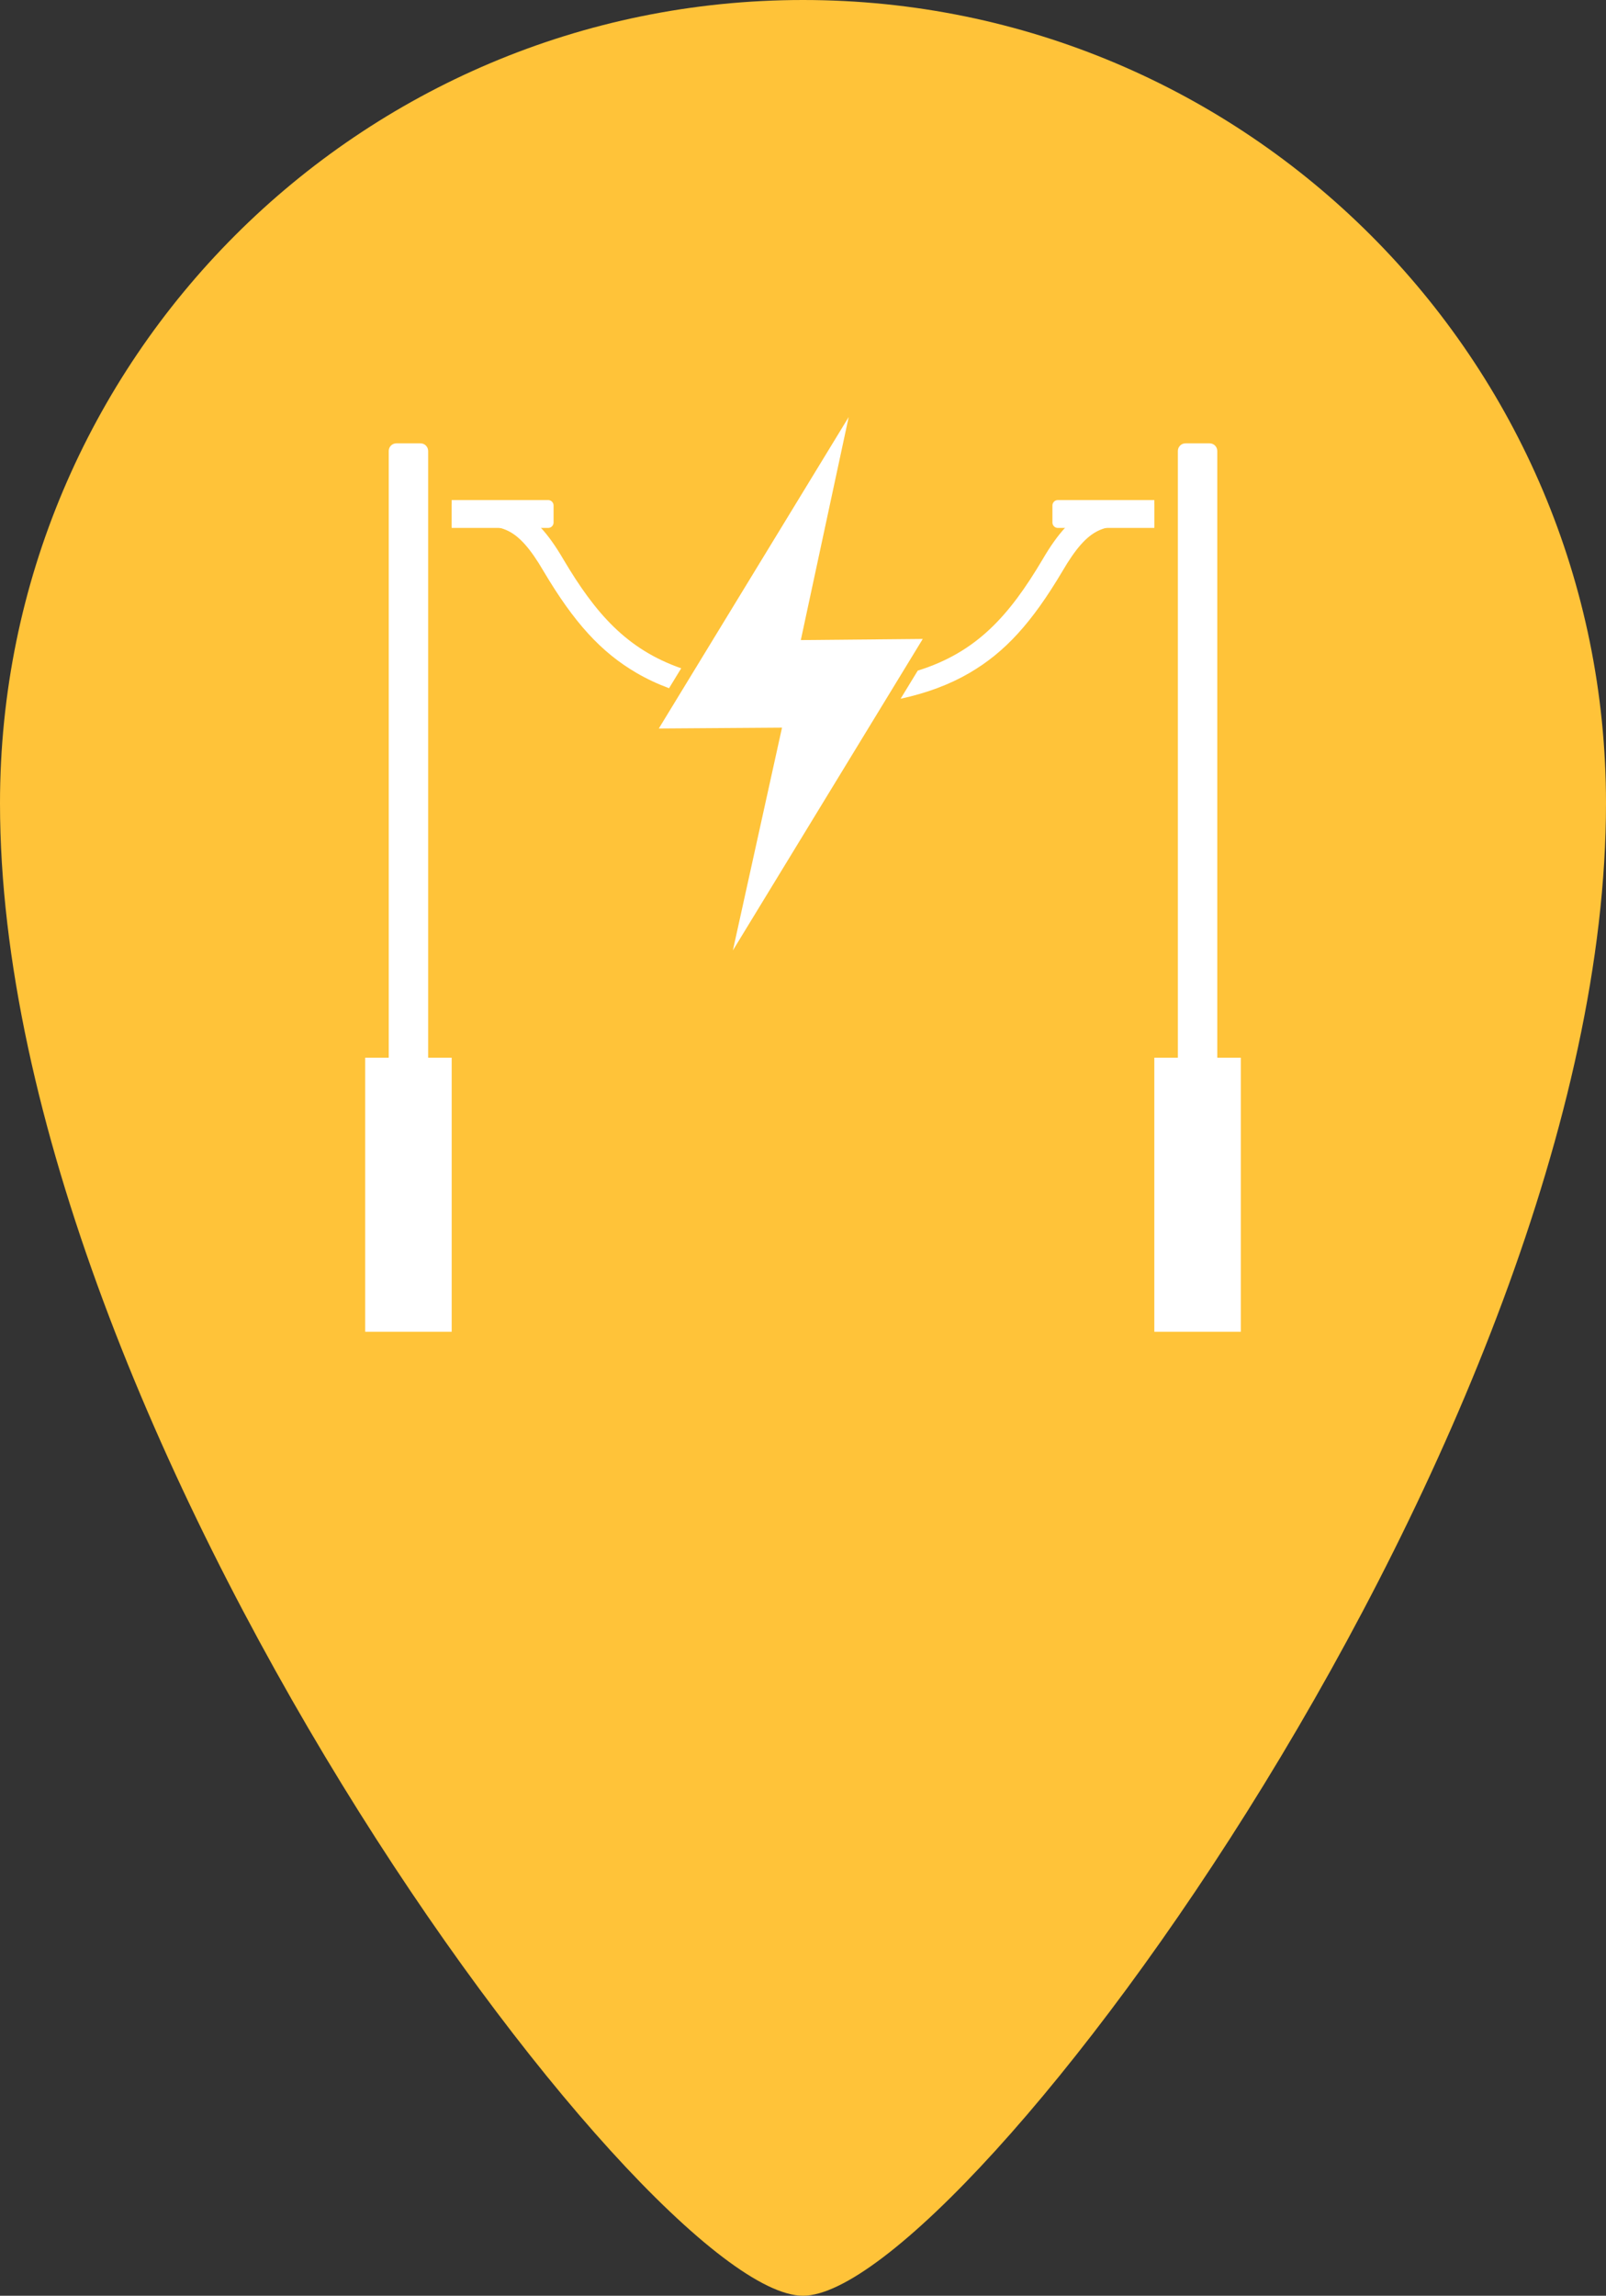
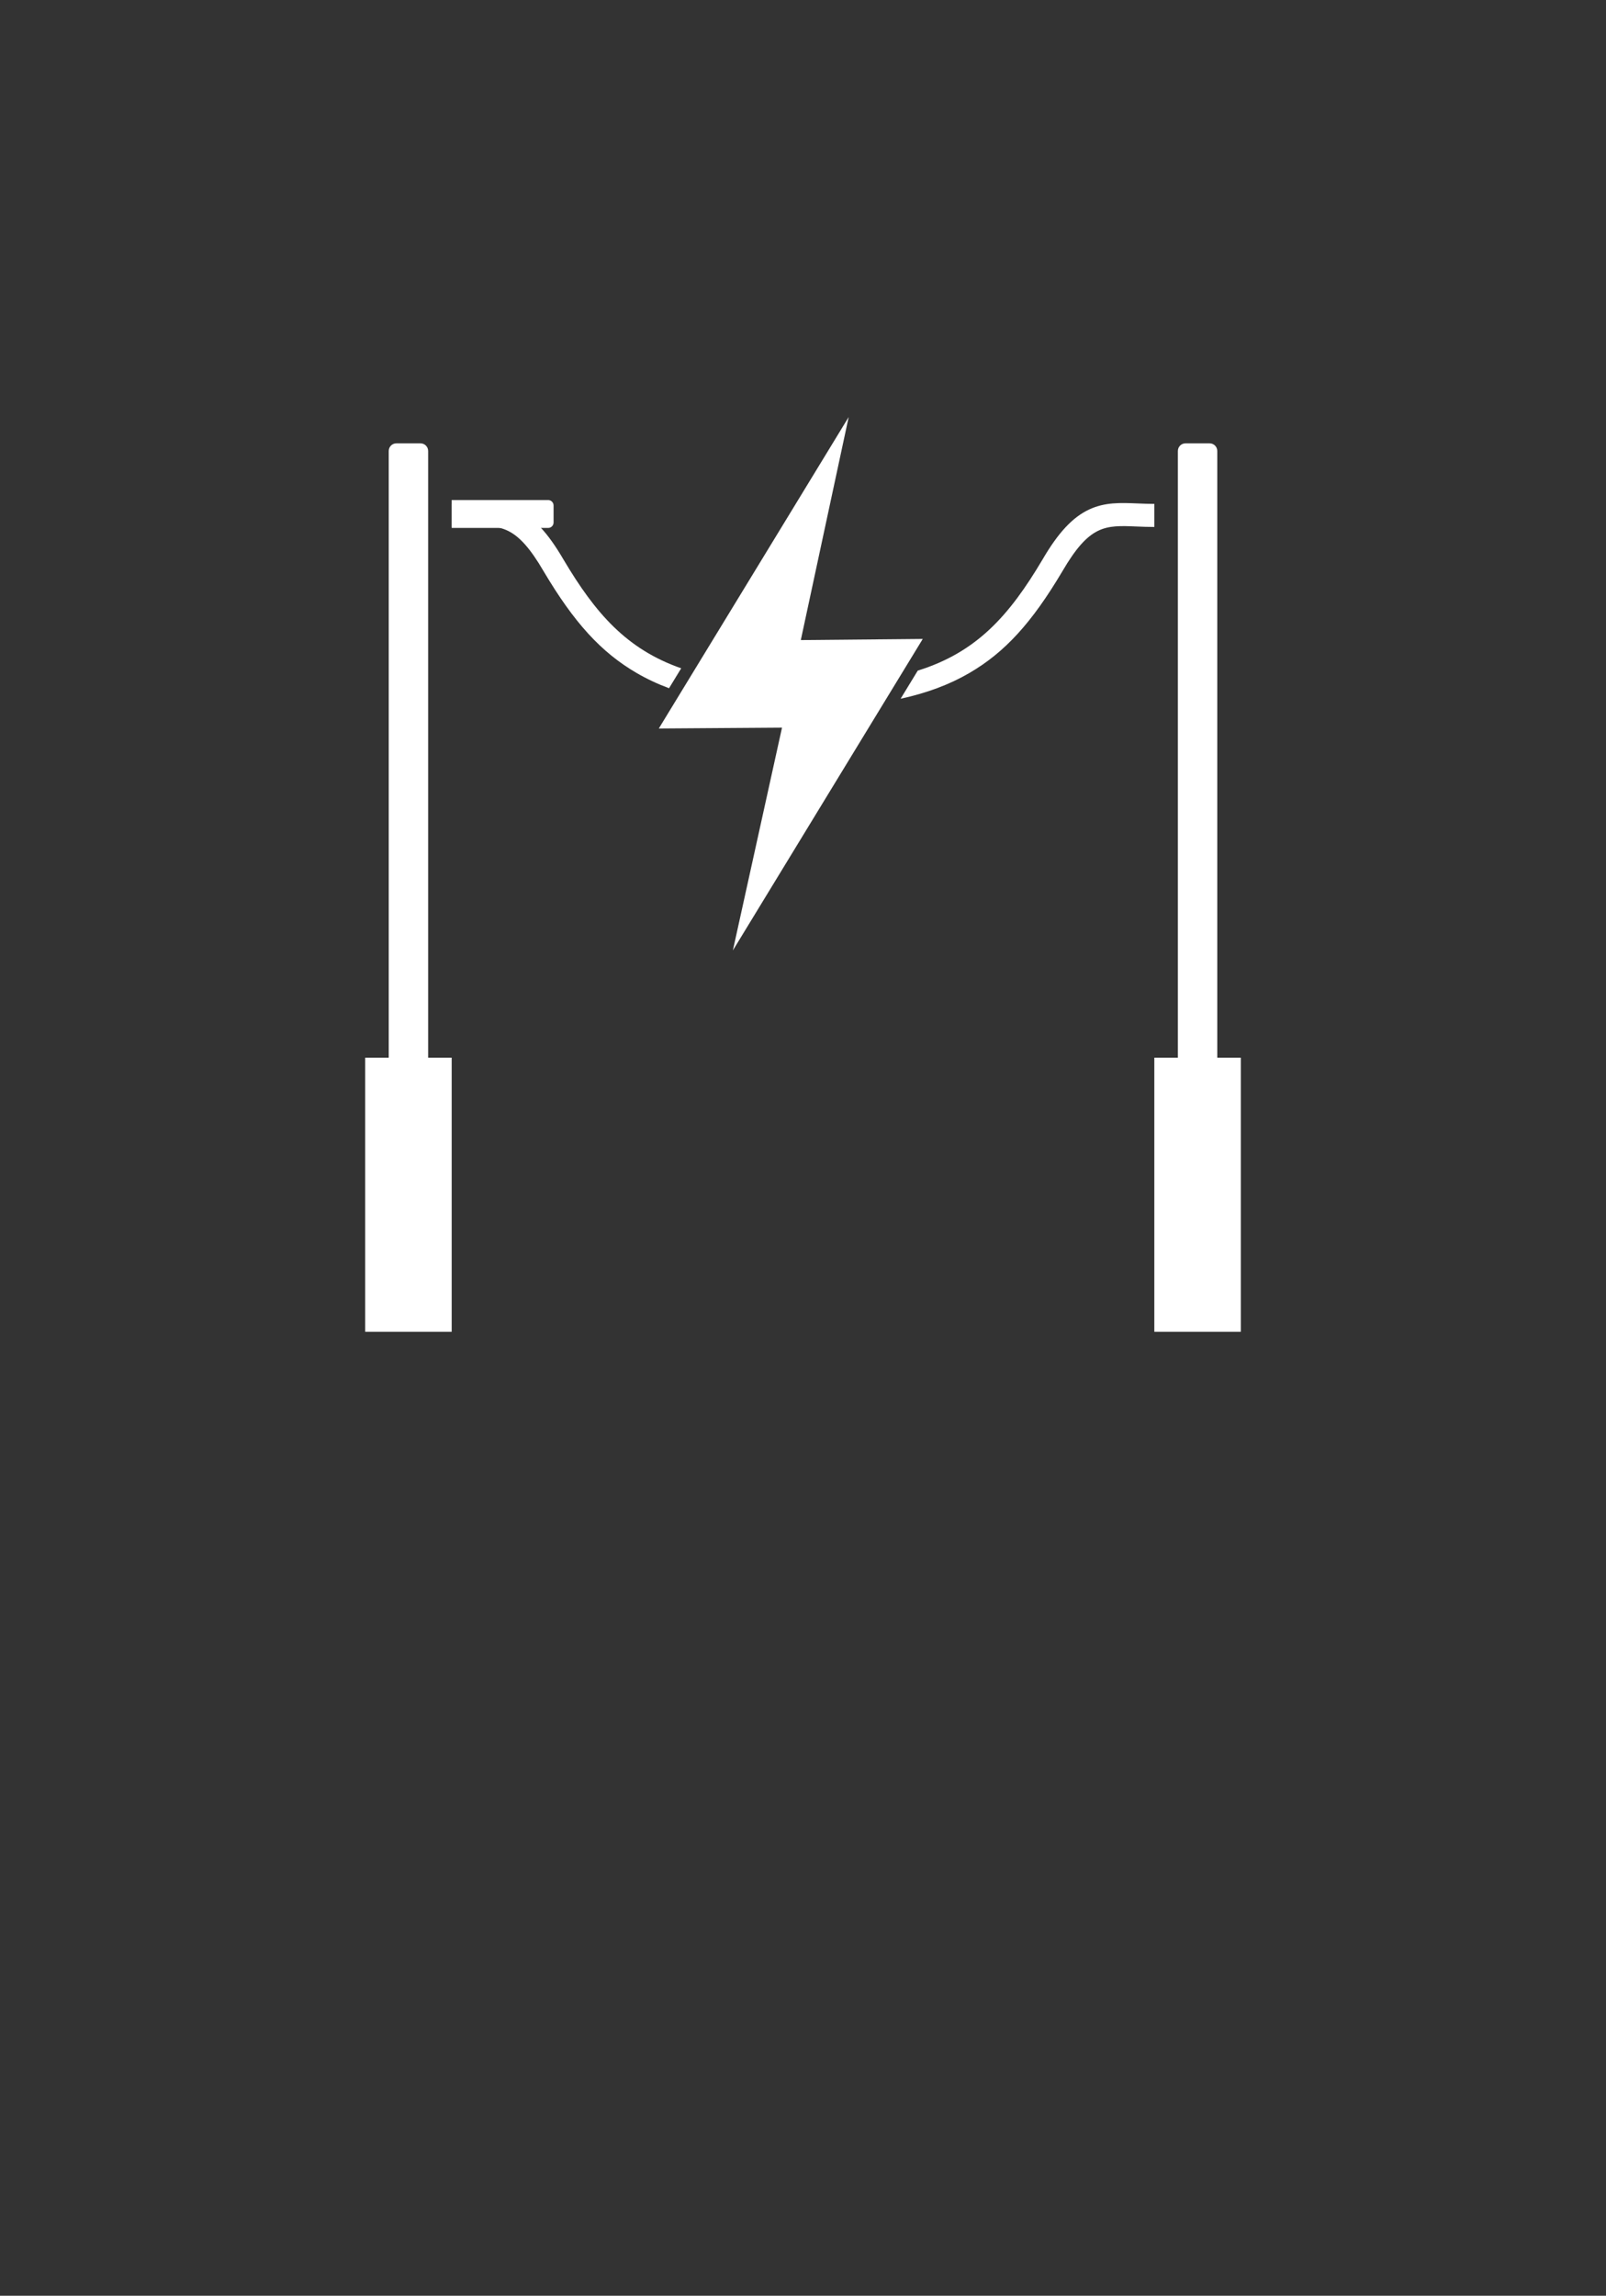
<svg xmlns="http://www.w3.org/2000/svg" version="1.1" x="0px" y="0px" viewBox="0 0 358.283 512" style="enable-background:new 0 0 358.283 512;" xml:space="preserve">
  <rect x="0" y="0" width="358.283" height="512" fill="#333333" stroke="none" />
  <g id="Pin">
-     <path style="fill:#FFC339;" d="M179.142,0C80.204,0,0,80.204,0,179.142C0,318.863,143.742,512,179.142,512   s179.142-193.137,179.142-332.858C358.283,80.204,278.079,0,179.142,0z" />
-   </g>
+     </g>
  <g id="Flashover">
    <g>
      <g>
        <g>
          <path style="fill:#FFFFFF;" d="M93.806,98.871h-5.375c-0.943,0-1.708,0.765-1.708,1.708v135.336h8.792V100.579      C95.514,99.635,94.749,98.871,93.806,98.871z" />
          <rect x="81.469" y="235.893" style="fill:#FFFFFF;" width="19.299" height="61.113" />
          <g>
            <path style="fill:#FFFFFF;" d="M122.287,117.74h-21.521v-6.218h21.521c0.667,0,1.208,0.541,1.208,1.208v3.802       C123.496,117.199,122.955,117.74,122.287,117.74z" />
          </g>
        </g>
      </g>
      <g>
        <g>
          <path style="fill:#FFFFFF;" d="M269.853,98.871h-5.375c-0.943,0-1.708,0.765-1.708,1.708v135.314h8.792V100.579      C271.561,99.635,270.796,98.871,269.853,98.871z" />
          <rect x="257.516" y="235.893" style="fill:#FFFFFF;" width="19.299" height="61.113" />
          <g>
-             <path style="fill:#FFFFFF;" d="M235.996,117.74h21.521v-6.218h-21.521c-0.667,0-1.208,0.541-1.208,1.208v3.802       C234.788,117.199,235.329,117.74,235.996,117.74z" />
-           </g>
+             </g>
        </g>
      </g>
      <g>
        <polygon style="fill:#FFFFFF;" points="163.497,211.964 174.46,162.279 146.973,162.471 189.334,93.006 178.653,142.752      205.858,142.499    " />
      </g>
      <g>
        <path style="fill:#FFFFFF;" d="M151.968,149.046c-12.164-4.248-19.138-12.25-26.25-24.239c-3.498-5.997-6.709-9.445-10.413-11.18     c-3.521-1.649-7.041-1.503-10.768-1.349c-1.203,0.05-2.448,0.101-3.771,0.101v5.146c1.43,0,2.728-0.054,3.984-0.106     c6.958-0.288,10.45-0.432,16.532,9.996c6.82,11.497,12.829,18.066,20.739,22.675c2.237,1.304,4.641,2.435,7.236,3.4     L151.968,149.046z" />
        <path style="fill:#FFFFFF;" d="M253.746,112.278c-3.727-0.154-7.247-0.3-10.768,1.349c-3.703,1.734-6.915,5.182-10.403,11.163     c-7.42,12.508-14.685,20.678-27.834,24.775l-3.822,6.268c5.888-1.276,10.938-3.175,15.343-5.742     c7.911-4.609,13.919-11.179,20.749-22.692c6.073-10.412,9.564-10.267,16.523-9.979c1.256,0.052,2.554,0.106,3.984,0.106v-5.146     C256.194,112.38,254.949,112.328,253.746,112.278z" />
      </g>
    </g>
  </g>
</svg>